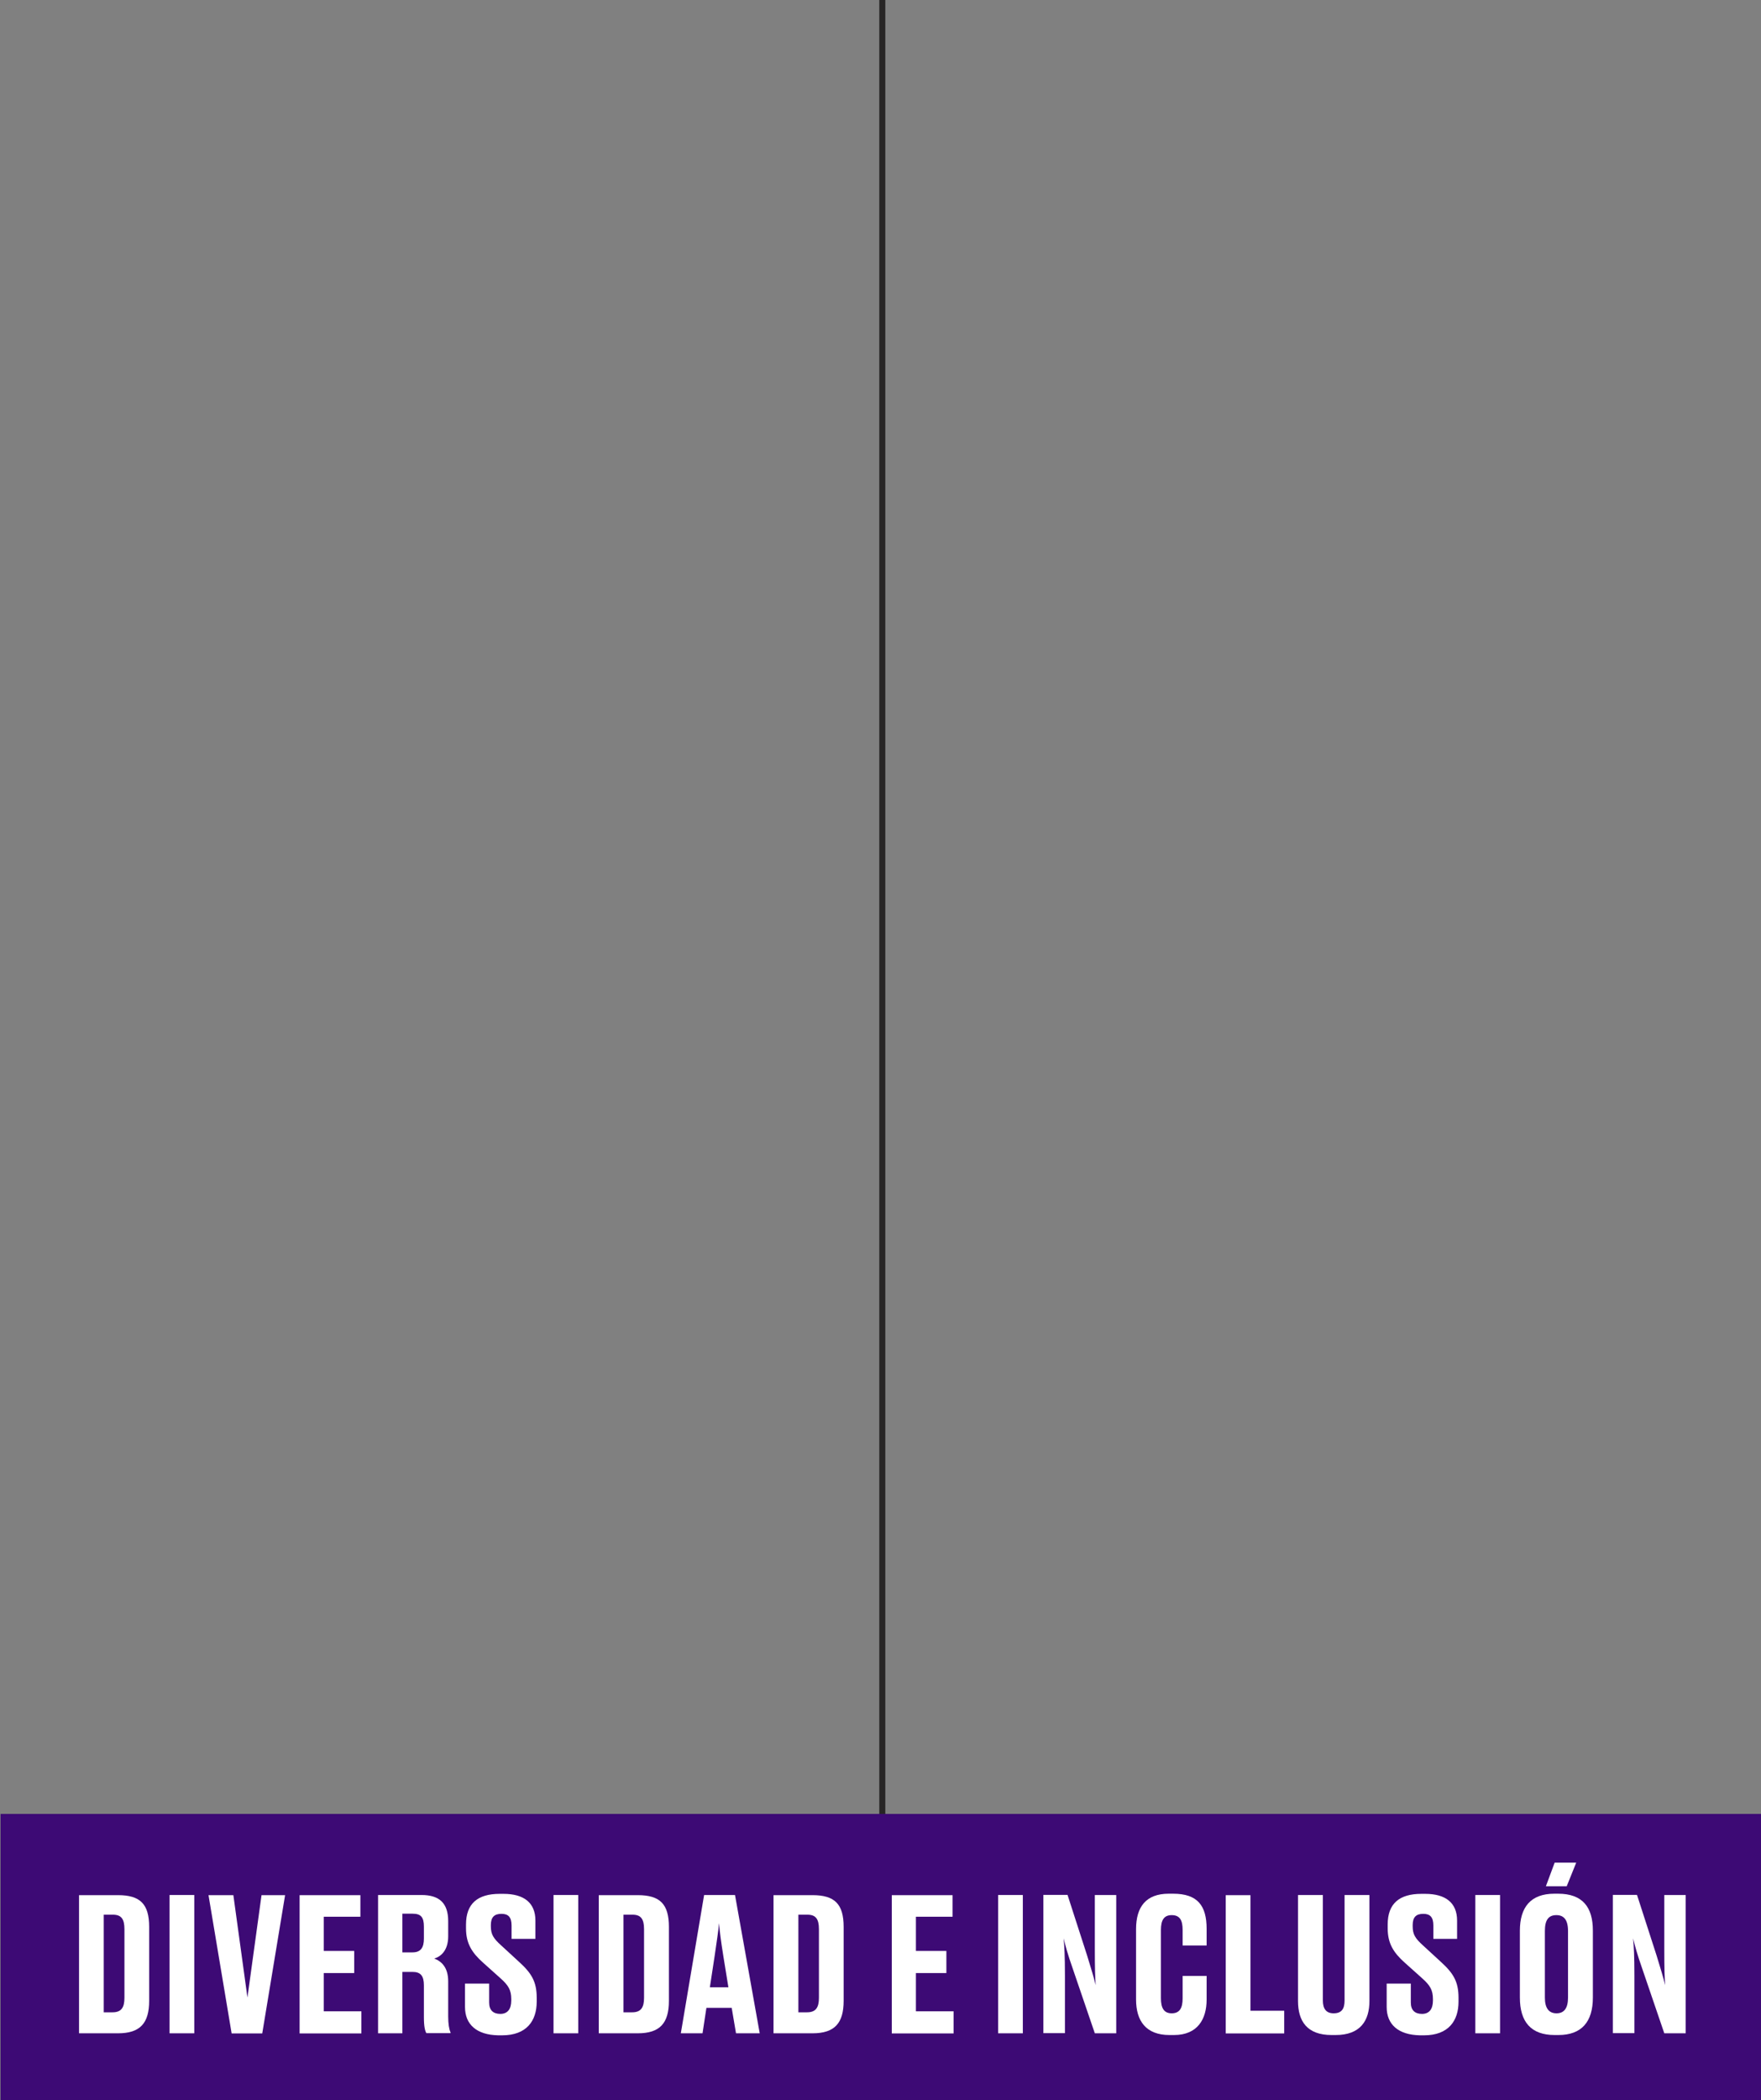
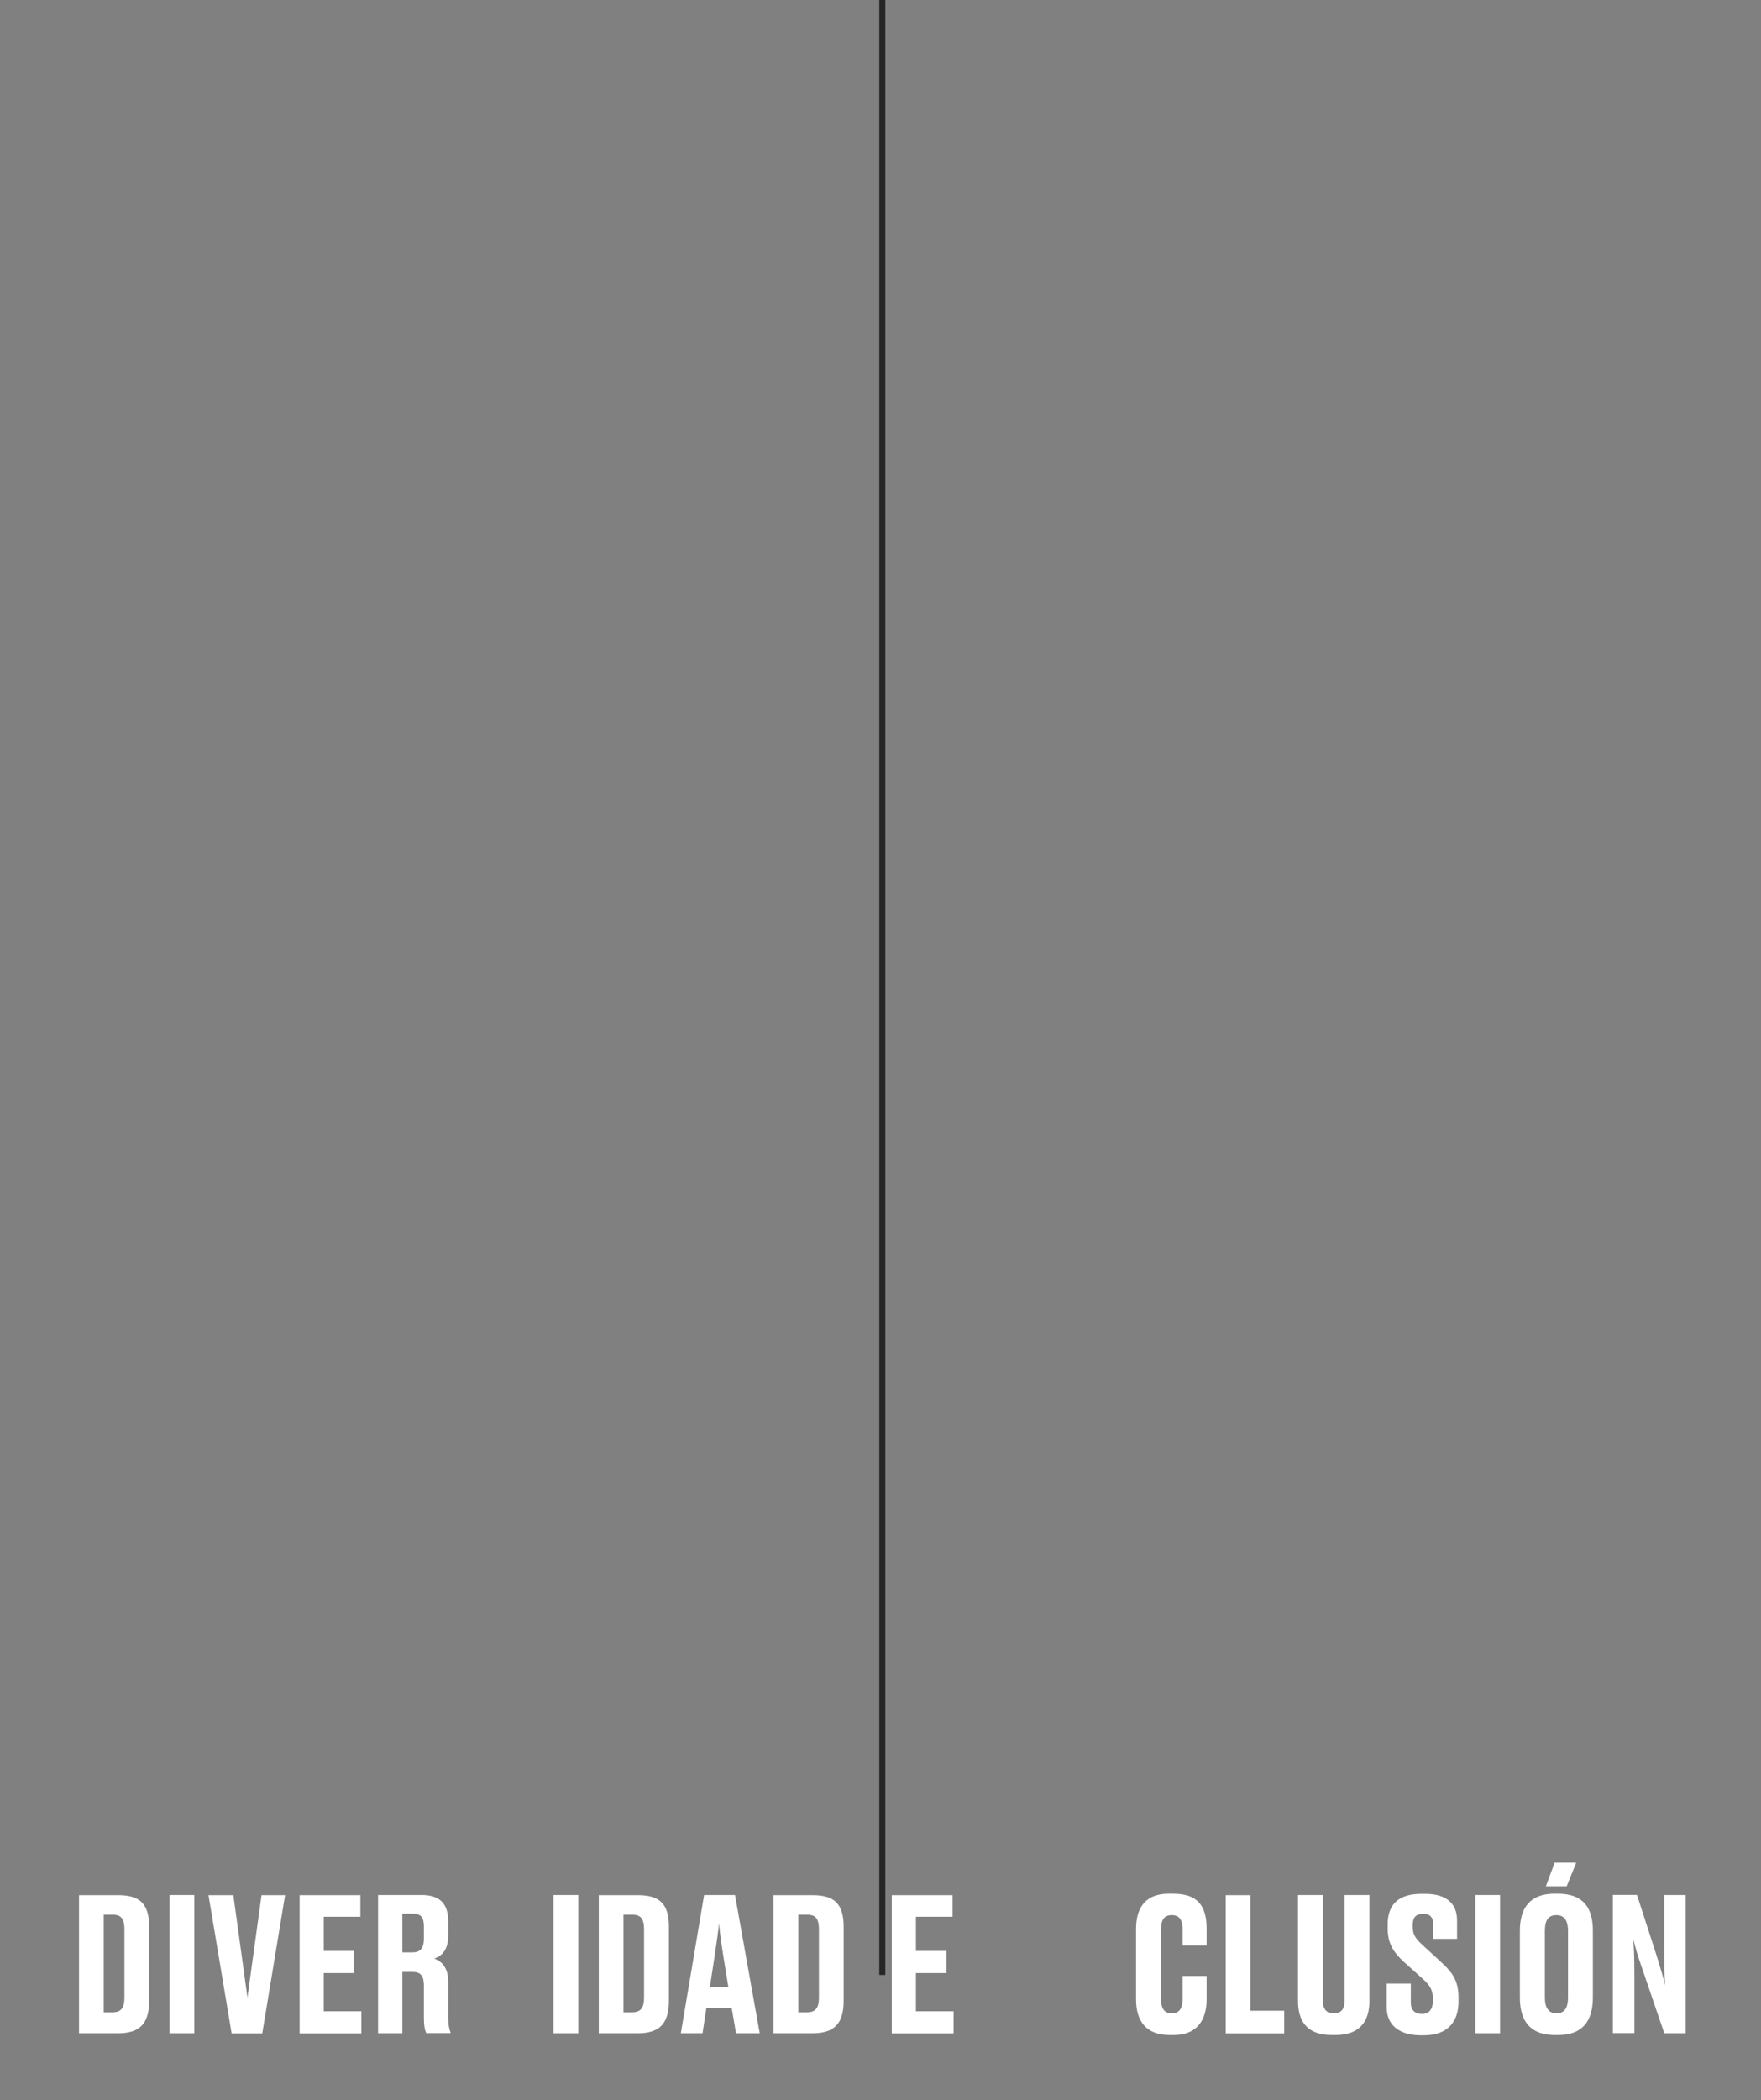
<svg xmlns="http://www.w3.org/2000/svg" version="1.1" id="Layer_1" x="0px" y="0px" viewBox="0 0 122.55 146.09" style="enable-background:new 0 0 122.55 146.09;" xml:space="preserve">
  <rect x="0" y="0" width="122.55" height="146.09" fill="#808080" stroke="none" />
  <style type="text/css">
	.st0{display:none;}
	.st1{display:inline;fill:#FFFFFF;}
	.st2{fill:none;stroke:#272525;stroke-width:0.419;}
	.st3{fill:#3D0A75;}
	.st4{fill:#FFFFFF;}
</style>
  <g class="st0">
    <path class="st1" d="M30.57,140.42h-2.05v-11.48h2.05V140.42z" />
    <path class="st1" d="M36.79,140.42h-1.08l-1.08-5.46c-0.32-1.67-0.49-2.62-0.66-3.61c0.03,1.28,0.05,2.35,0.05,3.98v5.09h-1.74   v-11.48h2.75l0.79,4.09c0.26,1.34,0.37,2.11,0.51,2.98c0.14-0.86,0.23-1.63,0.49-2.98l0.79-4.09h2.7v11.48H38.5v-5.09   c0-1.63,0.03-2.7,0.06-3.98c-0.17,0.96-0.35,1.96-0.66,3.5L36.79,140.42z" />
    <path class="st1" d="M44.04,135.79v4.63h-2.05v-11.48h3.29c1.67,0,2.48,0.62,2.48,2.45v1.88c0,1.74-0.86,2.51-2.48,2.51H44.04z    M44.04,134.08h0.73c0.71,0,0.96-0.26,0.96-1.22v-1.08c0-0.93-0.25-1.2-0.96-1.2h-0.73V134.08z" />
    <path class="st1" d="M52.35,138.31h-2.1l-0.32,2.11h-1.8l1.93-11.48h2.56l2.05,11.48h-1.97L52.35,138.31z M50.53,136.59h1.54   l-0.42-2.58c-0.2-1.26-0.31-2.1-0.35-2.75c-0.06,0.65-0.19,1.51-0.37,2.75L50.53,136.59z" />
    <path class="st1" d="M59.51,137.52v-1.87h1.99v1.97c0,1.59-0.73,2.93-2.72,2.93h-0.37c-1.96,0-2.78-1.17-2.78-2.95v-5.85   c0-1.84,0.82-2.93,2.72-2.93h0.37c2.04,0,2.78,1,2.78,2.92v1.39h-1.99v-1.3c0-0.8-0.23-1.23-0.91-1.23c-0.65,0-0.89,0.42-0.89,1.23   v5.66c0,0.82,0.25,1.25,0.89,1.25C59.28,138.75,59.51,138.29,59.51,137.52z" />
    <path class="st1" d="M64.43,130.76h-1.87v-1.82h5.77v1.82h-1.85v9.66h-2.05V130.76z" />
    <path class="st1" d="M75.53,137.44c0,2.02-0.93,3.12-2.87,3.12h-0.31c-1.97,0-2.88-1.09-2.88-3.12v-5.54   c0-1.96,0.89-3.08,2.87-3.08h0.31c2.04,0,2.88,1.13,2.88,3.07V137.44z M73.46,131.92c0-0.96-0.37-1.31-0.97-1.31   c-0.62,0-0.96,0.36-0.96,1.31v5.54c0,0.86,0.32,1.3,0.97,1.3c0.63,0,0.96-0.43,0.96-1.3V131.92z" />
    <path class="st1" d="M79.25,138.23v-1.94h2.01v1.57c0,0.63,0.34,0.94,0.93,0.94s0.91-0.39,0.91-1.11v-0.12   c0-0.76-0.25-1.14-0.86-1.7l-1.5-1.34c-0.91-0.82-1.4-1.57-1.4-2.84v-0.32c0-1.73,0.97-2.54,2.79-2.54h0.32   c1.68,0,2.65,0.72,2.65,2.22v1.51h-1.97v-1.11c0-0.69-0.28-0.97-0.83-0.97c-0.6,0-0.88,0.28-0.88,0.93v0.11   c0,0.66,0.22,1,0.85,1.57l1.48,1.36c1.03,0.94,1.48,1.63,1.48,2.99v0.32c0,1.57-0.82,2.79-2.87,2.79h-0.34   C80.22,140.54,79.25,139.7,79.25,138.23z" />
-     <path class="st1" d="M92.63,137.44c0,2.02-0.93,3.12-2.87,3.12h-0.31c-1.97,0-2.88-1.09-2.88-3.12v-5.54   c0-1.96,0.89-3.08,2.87-3.08h0.31c2.04,0,2.88,1.13,2.88,3.07V137.44z M90.56,131.92c0-0.96-0.37-1.31-0.97-1.31   c-0.62,0-0.96,0.36-0.96,1.31v5.54c0,0.86,0.32,1.3,0.97,1.3c0.63,0,0.96-0.43,0.96-1.3V131.92z" />
    <path class="st1" d="M98.11,137.52v-1.87h1.99v1.97c0,1.59-0.73,2.93-2.72,2.93h-0.37c-1.96,0-2.78-1.17-2.78-2.95v-5.85   c0-1.84,0.82-2.93,2.72-2.93h0.37c2.04,0,2.78,1,2.78,2.92v1.39h-1.99v-1.3c0-0.8-0.23-1.23-0.91-1.23c-0.65,0-0.89,0.42-0.89,1.23   v5.66c0,0.82,0.25,1.25,0.89,1.25C97.87,138.75,98.11,138.29,98.11,137.52z" />
    <path class="st1" d="M103.74,140.42h-2.05v-11.48h2.05V140.42z" />
    <path class="st1" d="M109.12,138.31h-2.1l-0.32,2.11h-1.8l1.93-11.48h2.56l2.05,11.48h-1.97L109.12,138.31z M107.3,136.59h1.54   l-0.42-2.58c-0.2-1.26-0.31-2.1-0.35-2.75c-0.06,0.65-0.19,1.51-0.37,2.75L107.3,136.59z" />
    <path class="st1" d="M114.65,128.94v9.6h2.81v1.88h-4.86v-11.48H114.65z" />
  </g>
  <line class="st2" x1="61.4" y1="137.38" x2="61.4" y2="-0.6" />
-   <rect x="0.04" y="126.18" class="st3" width="122.71" height="20.01" />
  <g>
    <path class="st4" d="M5.5,131.83h2.71c1.55,0,2.17,0.62,2.17,2.21v5.14c0,1.55-0.62,2.26-2.17,2.26H5.5V131.83z M7.22,139.98h0.61   c0.62,0,0.83-0.34,0.83-1.01v-4.77c0-0.7-0.21-1.01-0.8-1.01H7.22V139.98z" />
    <path class="st4" d="M13.52,141.44H11.8v-9.62h1.72V141.44z" />
    <path class="st4" d="M14.51,131.83h1.73l0.98,7.12l0.98-7.12h1.64l-1.59,9.62h-2.13L14.51,131.83z" />
    <path class="st4" d="M25.08,131.83v1.5h-2.55v2.38h2.12v1.54h-2.12v2.66h2.62v1.54h-4.3v-9.62H25.08z" />
    <path class="st4" d="M28,141.44h-1.69v-9.62h3.02c1.24,0,1.86,0.56,1.86,1.82v1.05c0,1.01-0.53,1.42-0.97,1.55   c0.5,0.19,0.97,0.61,0.97,1.59v2.44c0,0.5,0.06,0.88,0.16,1.1v0.06h-1.68c-0.09-0.16-0.17-0.44-0.17-1.1v-2.22   c0-0.66-0.22-0.94-0.79-0.94H28V141.44z M28,135.81h0.71c0.58,0,0.79-0.34,0.79-0.96v-0.83c0-0.66-0.21-0.9-0.79-0.9H28V135.81z" />
-     <path class="st4" d="M32.36,139.61v-1.63h1.68v1.32c0,0.53,0.28,0.79,0.78,0.79c0.49,0,0.76-0.32,0.76-0.93v-0.1   c0-0.63-0.21-0.96-0.72-1.42l-1.25-1.12c-0.76-0.68-1.18-1.32-1.18-2.38v-0.27c0-1.45,0.81-2.13,2.34-2.13h0.27   c1.41,0,2.22,0.61,2.22,1.86v1.27H35.6v-0.93c0-0.58-0.23-0.81-0.7-0.81c-0.5,0-0.74,0.23-0.74,0.78v0.09   c0,0.56,0.18,0.84,0.71,1.32l1.24,1.14c0.87,0.79,1.24,1.37,1.24,2.51v0.27c0,1.32-0.69,2.34-2.4,2.34h-0.28   C33.17,141.55,32.36,140.83,32.36,139.61z" />
    <path class="st4" d="M40.24,141.44h-1.72v-9.62h1.72V141.44z" />
    <path class="st4" d="M41.67,131.83h2.71c1.55,0,2.17,0.62,2.17,2.21v5.14c0,1.55-0.62,2.26-2.17,2.26h-2.71V131.83z M43.38,139.98   h0.61c0.62,0,0.83-0.34,0.83-1.01v-4.77c0-0.7-0.21-1.01-0.8-1.01h-0.63V139.98z" />
    <path class="st4" d="M50.92,139.67h-1.76l-0.27,1.77h-1.51l1.62-9.62h2.15l1.72,9.62h-1.65L50.92,139.67z M49.4,138.24h1.29   l-0.35-2.16c-0.17-1.06-0.26-1.76-0.3-2.3c-0.05,0.54-0.16,1.27-0.31,2.3L49.4,138.24z" />
    <path class="st4" d="M53.83,131.83h2.71c1.55,0,2.17,0.62,2.17,2.21v5.14c0,1.55-0.62,2.26-2.17,2.26h-2.71V131.83z M55.55,139.98   h0.61c0.62,0,0.83-0.34,0.83-1.01v-4.77c0-0.7-0.21-1.01-0.8-1.01h-0.63V139.98z" />
    <path class="st4" d="M66.29,131.83v1.5h-2.55v2.38h2.12v1.54h-2.12v2.66h2.62v1.54h-4.3v-9.62H66.29z" />
-     <path class="st4" d="M71.18,141.44h-1.72v-9.62h1.72V141.44z" />
-     <path class="st4" d="M76.25,138.09c-0.04-0.56-0.06-1.11-0.06-2.55v-3.72h1.49v9.62h-1.49l-1.55-4.54   c-0.32-0.91-0.5-1.55-0.62-2.07c0.05,0.53,0.09,1.23,0.09,2.58v4.02h-1.5v-9.62h1.68l1.37,4.24   C75.95,137,76.12,137.55,76.25,138.09z" />
+     <path class="st4" d="M71.18,141.44h-1.72h1.72V141.44z" />
    <path class="st4" d="M82.3,139.01v-1.56h1.67v1.65c0,1.33-0.61,2.46-2.27,2.46h-0.31c-1.64,0-2.33-0.98-2.33-2.47v-4.9   c0-1.54,0.69-2.46,2.27-2.46h0.31c1.71,0,2.33,0.84,2.33,2.44v1.16H82.3v-1.08c0-0.67-0.19-1.03-0.76-1.03   c-0.54,0-0.75,0.35-0.75,1.03V139c0,0.68,0.21,1.05,0.75,1.05C82.11,140.05,82.3,139.66,82.3,139.01z" />
    <path class="st4" d="M87.02,131.83v8.04h2.35v1.58H85.3v-9.62H87.02z" />
    <path class="st4" d="M92.67,141.56c-1.72,0-2.34-0.97-2.34-2.37v-7.37h1.73v7.34c0,0.56,0.22,0.89,0.75,0.89   c0.56,0,0.76-0.32,0.76-0.89v-7.34h1.73v7.37c0,1.37-0.63,2.37-2.35,2.37H92.67z" />
    <path class="st4" d="M96.5,139.61v-1.63h1.68v1.32c0,0.53,0.28,0.79,0.78,0.79c0.49,0,0.76-0.32,0.76-0.93v-0.1   c0-0.63-0.21-0.96-0.72-1.42l-1.25-1.12c-0.76-0.68-1.18-1.32-1.18-2.38v-0.27c0-1.45,0.81-2.13,2.34-2.13h0.27   c1.41,0,2.22,0.61,2.22,1.86v1.27h-1.65v-0.93c0-0.58-0.23-0.81-0.7-0.81c-0.5,0-0.74,0.23-0.74,0.78v0.09   c0,0.56,0.18,0.84,0.71,1.32l1.24,1.14c0.87,0.79,1.24,1.37,1.24,2.51v0.27c0,1.32-0.69,2.34-2.4,2.34h-0.28   C97.31,141.55,96.5,140.83,96.5,139.61z" />
    <path class="st4" d="M104.39,141.44h-1.72v-9.62h1.72V141.44z" />
    <path class="st4" d="M110.85,138.95c0,1.69-0.78,2.61-2.4,2.61h-0.26c-1.65,0-2.42-0.92-2.42-2.61v-4.64c0-1.64,0.75-2.58,2.4-2.58   h0.26c1.71,0,2.42,0.94,2.42,2.57V138.95z M109.12,134.32c0-0.8-0.31-1.1-0.81-1.1c-0.52,0-0.8,0.3-0.8,1.1v4.64   c0,0.72,0.27,1.09,0.81,1.09c0.53,0,0.8-0.36,0.8-1.09V134.32z M108.19,129.57h1.5l-0.66,1.64h-1.45L108.19,129.57z" />
    <path class="st4" d="M115.88,138.09c-0.04-0.56-0.06-1.11-0.06-2.55v-3.72h1.49v9.62h-1.49l-1.55-4.54   c-0.32-0.91-0.5-1.55-0.62-2.07c0.05,0.53,0.09,1.23,0.09,2.58v4.02h-1.5v-9.62h1.68l1.37,4.24   C115.58,137,115.75,137.55,115.88,138.09z" />
  </g>
</svg>